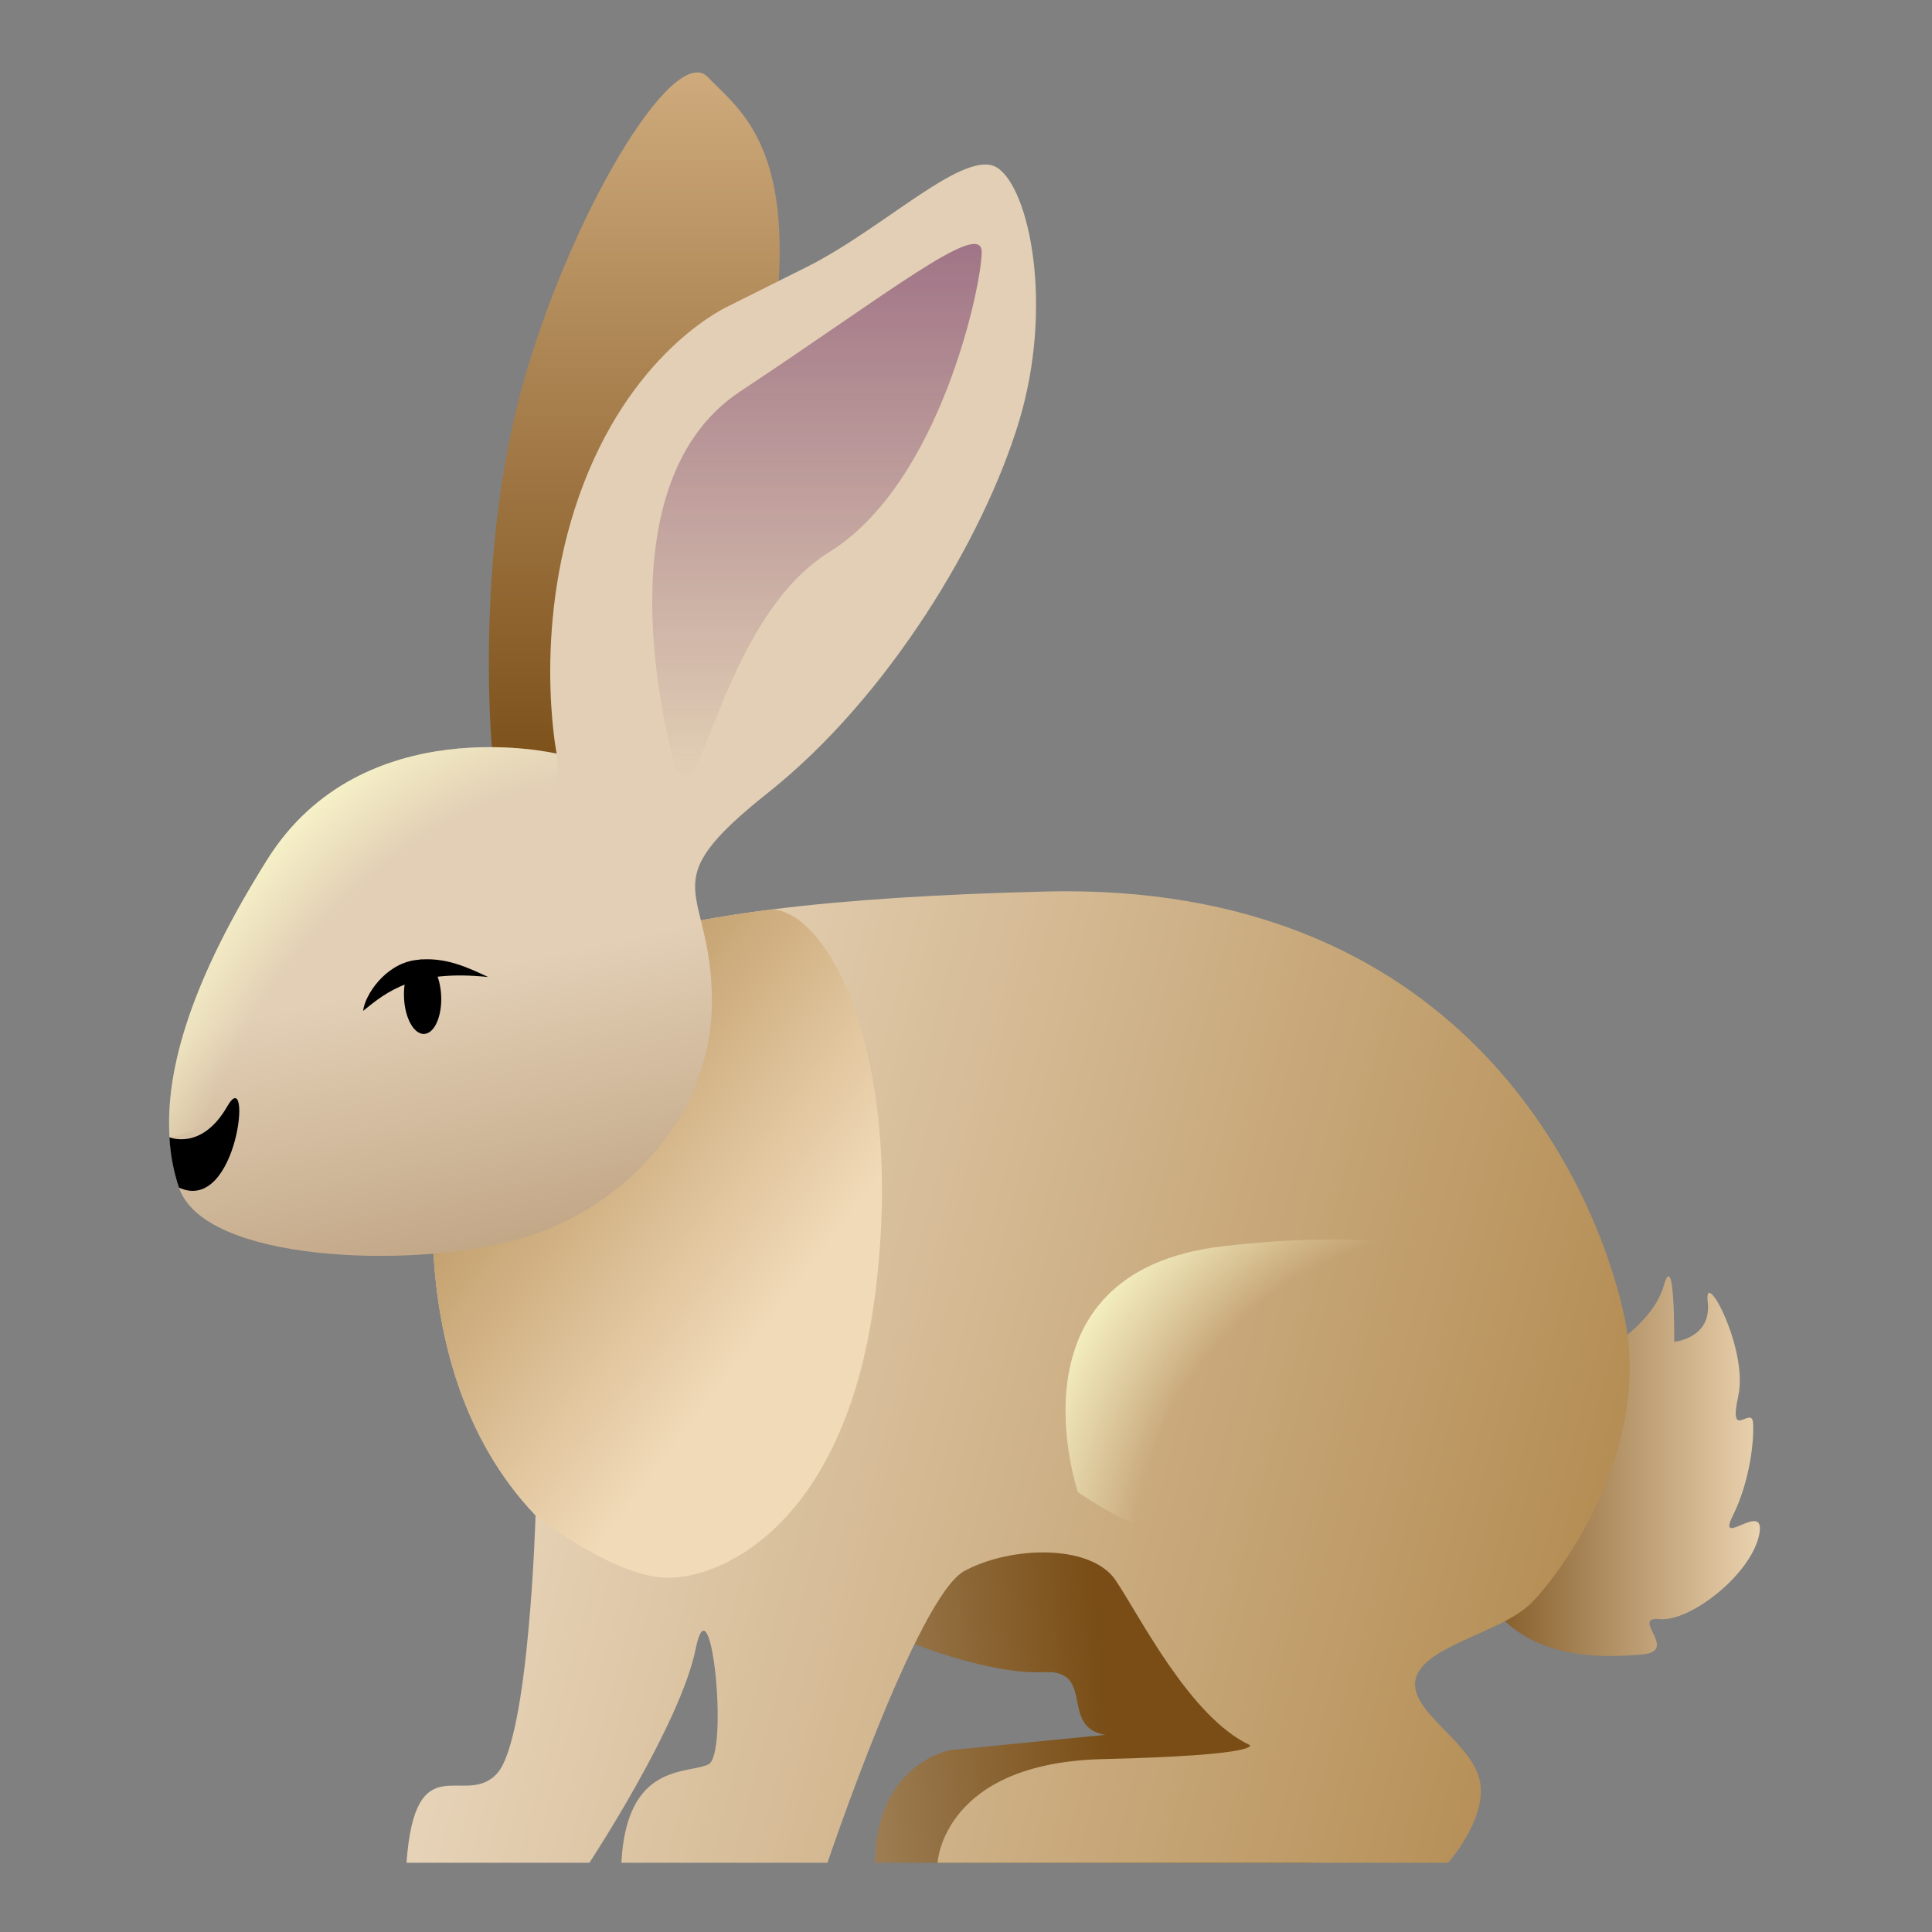
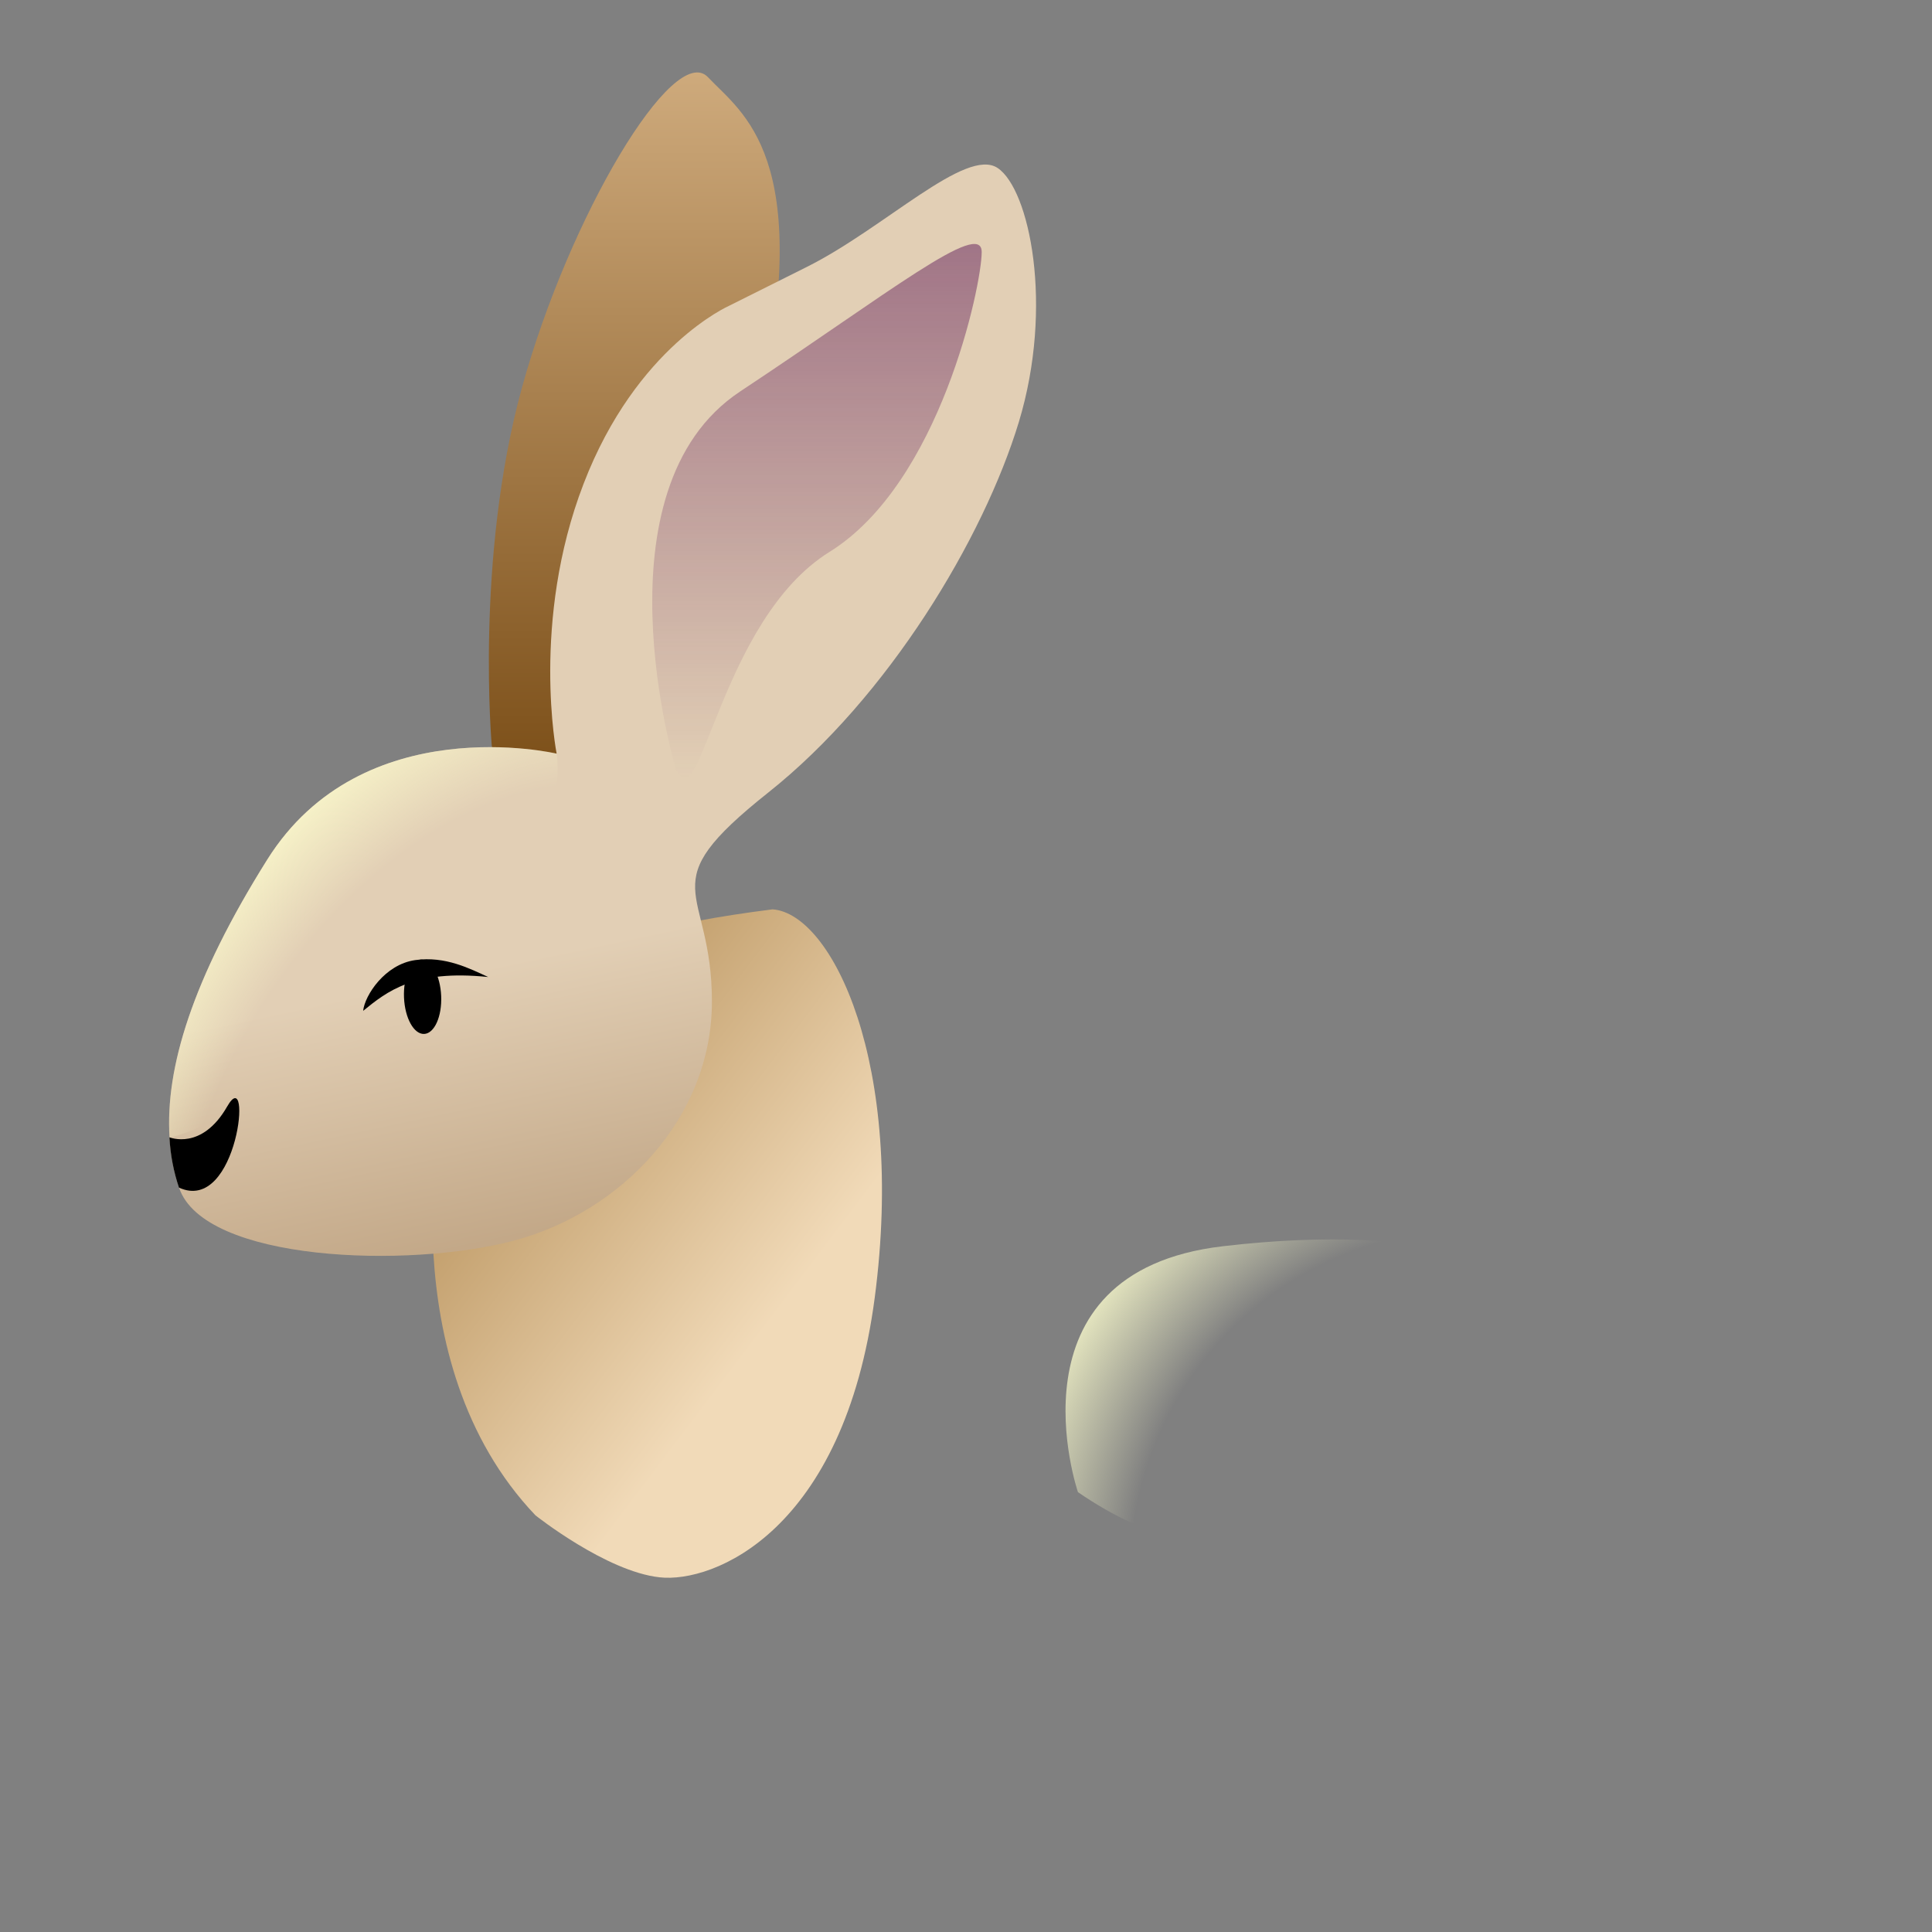
<svg xmlns="http://www.w3.org/2000/svg" width="80" height="80" viewBox="0 0 80 80" fill="none">
  <rect x="0" y="0" width="80" height="80" fill="#808080" stroke="none" />
-   <path d="M66.432 55.927C66.432 55.927 68.43 54.841 68.895 53.232C69.359 51.623 69.325 55.561 69.325 55.561C69.325 55.561 70.887 55.422 70.713 53.906C70.538 52.39 72.403 55.863 71.979 57.797C71.555 59.731 72.537 58.175 72.589 58.918C72.641 59.662 72.45 61.364 71.747 62.775C71.044 64.186 73.222 61.991 72.827 63.623C72.432 65.255 69.969 67.16 68.721 67.044C67.472 66.928 69.563 68.368 68 68.508C66.438 68.647 64.068 68.699 62.378 67.189C60.688 65.679 66.426 55.927 66.426 55.927H66.432Z" fill="url(#paint0_linear_4644_78163)" />
-   <path d="M37.87 68.078C37.87 68.078 41.047 69.35 43.22 69.24C45.392 69.129 43.853 71.516 45.764 71.836L39.351 72.469C39.351 72.469 36.279 72.998 36.227 77.133H54.296L52.124 67.544L44.544 62.403L39.404 63.675L37.87 68.078V68.078Z" fill="url(#paint1_linear_4644_78163)" />
-   <path d="M58.64 69.449C58.216 70.773 60.76 71.993 61.236 73.584C61.713 75.176 59.964 77.133 59.964 77.133H38.822C38.822 77.133 39.031 73.003 45.658 72.841C52.28 72.684 51.751 72.26 51.751 72.26C49.26 71.092 47.192 66.905 46.187 65.424C45.176 63.942 41.895 63.995 39.931 65.052C37.974 66.115 34.263 77.133 34.263 77.133H25.73C25.945 72.945 28.489 73.48 29.337 73.056C30.185 72.632 29.442 65.156 28.803 68.287C28.17 71.412 24.406 77.133 24.406 77.133H16.832C17.198 72.155 19.266 74.908 20.59 73.427C21.914 71.94 22.176 62.746 22.176 62.746C16.083 56.345 18.302 45.966 18.302 45.966C18.801 41.279 22.919 38.793 31.997 37.654C35.14 37.259 38.88 37.027 43.271 36.916C60.336 36.492 65.953 48.73 67.225 54.347C68.497 59.964 64.628 65.156 63.409 66.376C62.189 67.596 59.064 68.124 58.64 69.449V69.449Z" fill="url(#paint2_linear_4644_78163)" />
  <path d="M36.221 53.732C34.943 63.426 29.524 65.563 27.311 65.313C25.092 65.069 22.171 62.746 22.171 62.746C16.078 56.345 18.296 45.966 18.296 45.966C18.796 41.279 22.914 38.793 31.992 37.654C34.455 37.834 37.493 44.043 36.221 53.732V53.732Z" fill="url(#paint3_linear_4644_78163)" />
  <path d="M44.636 61.787C44.636 61.787 41.517 52.674 50.63 51.605C59.743 50.537 62.868 52.837 62.868 52.837C62.868 52.837 53.482 51.524 53.494 57.025C53.505 62.525 50.874 66.056 44.636 61.787V61.787Z" fill="url(#paint4_radial_4644_78163)" />
  <path d="M20.368 30.94C20.368 30.94 19.659 23.151 21.611 16.059C23.562 8.967 27.901 1.695 29.318 3.199C30.735 4.704 33.75 6.446 31.444 16.965C29.138 27.484 23.202 32.978 23.202 32.978L20.368 30.928V30.94Z" fill="url(#paint5_linear_4644_78163)" />
  <path d="M42.188 17.476C40.724 22.297 36.78 28.872 31.814 32.816C26.848 36.76 29.479 36.614 29.479 41.47C29.479 46.326 25.681 50.2 21.295 51.367C16.91 52.541 8.436 52.244 7.414 49.178C7.199 48.533 7.059 47.847 7.019 47.092C6.839 44.252 7.948 40.558 11.067 35.592C15.011 29.308 23.049 31.207 23.049 31.207C23.049 31.207 21.969 25.73 24.165 20.032C26.354 14.334 30.205 12.655 30.205 12.655L33.423 11.046C36.635 9.437 39.998 6.08 41.311 6.957C42.623 7.834 43.646 12.655 42.188 17.476V17.476Z" fill="url(#paint6_linear_4644_78163)" />
  <path d="M17.19 39.756C18.447 39.576 19.475 40.121 20.215 40.456C17.15 40.139 16.023 41.056 15.037 41.857L15.037 41.857C15.103 41.219 15.932 39.936 17.19 39.756Z" fill="black" />
  <path d="M16.729 41.306C16.765 42.157 17.138 42.831 17.563 42.813C17.988 42.795 18.304 42.092 18.268 41.241C18.232 40.391 17.858 39.717 17.433 39.735C17.008 39.753 16.693 40.456 16.729 41.306Z" fill="black" />
  <g style="mix-blend-mode:color-burn" opacity="0.5">
    <path d="M27.977 31.817C27.977 31.817 24.526 20.264 30.648 16.21C36.77 12.156 40.65 9.054 40.65 10.436C40.65 11.819 38.925 20.009 34.354 22.849C29.783 25.689 29.01 34.14 27.977 31.817V31.817Z" fill="url(#paint7_linear_4644_78163)" />
  </g>
  <path d="M7.411 49.177C7.196 48.533 7.056 47.847 7.016 47.092C7.016 47.092 8.352 47.661 9.409 45.814C10.466 43.962 9.867 50.298 7.411 49.177V49.177Z" fill="black" />
  <path d="M20.666 35.435C18.459 36.231 14.66 35.435 12.453 41.795C11.257 45.246 8.916 46.599 7.023 47.116V47.093C6.842 44.252 7.952 40.558 11.071 35.592C15.015 29.308 23.053 31.207 23.053 31.207C23.233 32.624 22.867 34.646 20.666 35.435Z" fill="url(#paint8_radial_4644_78163)" />
  <defs>
    <linearGradient id="paint0_linear_4644_78163" x1="62.07" y1="60.707" x2="74.982" y2="60.707" gradientUnits="userSpaceOnUse">
      <stop stop-color="#865E2B" />
      <stop offset="0.89" stop-color="#F1DAB8" />
    </linearGradient>
    <linearGradient id="paint1_linear_4644_78163" x1="29.539" y1="69.965" x2="45.636" y2="68.677" gradientUnits="userSpaceOnUse">
      <stop offset="0.344" stop-color="#9F8057" />
      <stop offset="1" stop-color="#794D15" />
    </linearGradient>
    <linearGradient id="paint2_linear_4644_78163" x1="19.237" y1="44.209" x2="67.474" y2="57.025" gradientUnits="userSpaceOnUse">
      <stop stop-color="#EDDCC5" />
      <stop offset="1" stop-color="#B58E55" />
    </linearGradient>
    <linearGradient id="paint3_linear_4644_78163" x1="17.945" y1="46.463" x2="35.303" y2="59.627" gradientUnits="userSpaceOnUse">
      <stop stop-color="#B9935D" />
      <stop offset="0.74" stop-color="#F1DAB8" />
    </linearGradient>
    <radialGradient id="paint4_radial_4644_78163" cx="0" cy="0" r="1" gradientUnits="userSpaceOnUse" gradientTransform="translate(61.056 65.145) scale(23.355)">
      <stop offset="0.61" stop-color="#FEFFCF" stop-opacity="0" />
      <stop offset="0.88" stop-color="#FEFFCF" />
    </radialGradient>
    <linearGradient id="paint5_linear_4644_78163" x1="26.264" y1="3" x2="26.264" y2="32.978" gradientUnits="userSpaceOnUse">
      <stop stop-color="#CEAA7C" />
      <stop offset="1" stop-color="#794C15" />
    </linearGradient>
    <linearGradient id="paint6_linear_4644_78163" x1="29.624" y1="51.239" x2="22.161" y2="16.123" gradientUnits="userSpaceOnUse">
      <stop stop-color="#BEA281" />
      <stop offset="0.36" stop-color="#E2CFB5" />
    </linearGradient>
    <linearGradient id="paint7_linear_4644_78163" x1="33.829" y1="10.102" x2="33.829" y2="32.216" gradientUnits="userSpaceOnUse">
      <stop stop-color="#5F1A58" />
      <stop offset="0.347" stop-color="#5F1A58" stop-opacity="0.653" />
      <stop offset="1" stop-color="#5F1A58" stop-opacity="0" />
    </linearGradient>
    <radialGradient id="paint8_radial_4644_78163" cx="0" cy="0" r="1" gradientUnits="userSpaceOnUse" gradientTransform="translate(18.892 46.295) rotate(-56.05) scale(24.07 14.442)">
      <stop offset="0.64" stop-color="#FEFFCF" stop-opacity="0" />
      <stop offset="1" stop-color="#FEFFCF" />
    </radialGradient>
  </defs>
</svg>